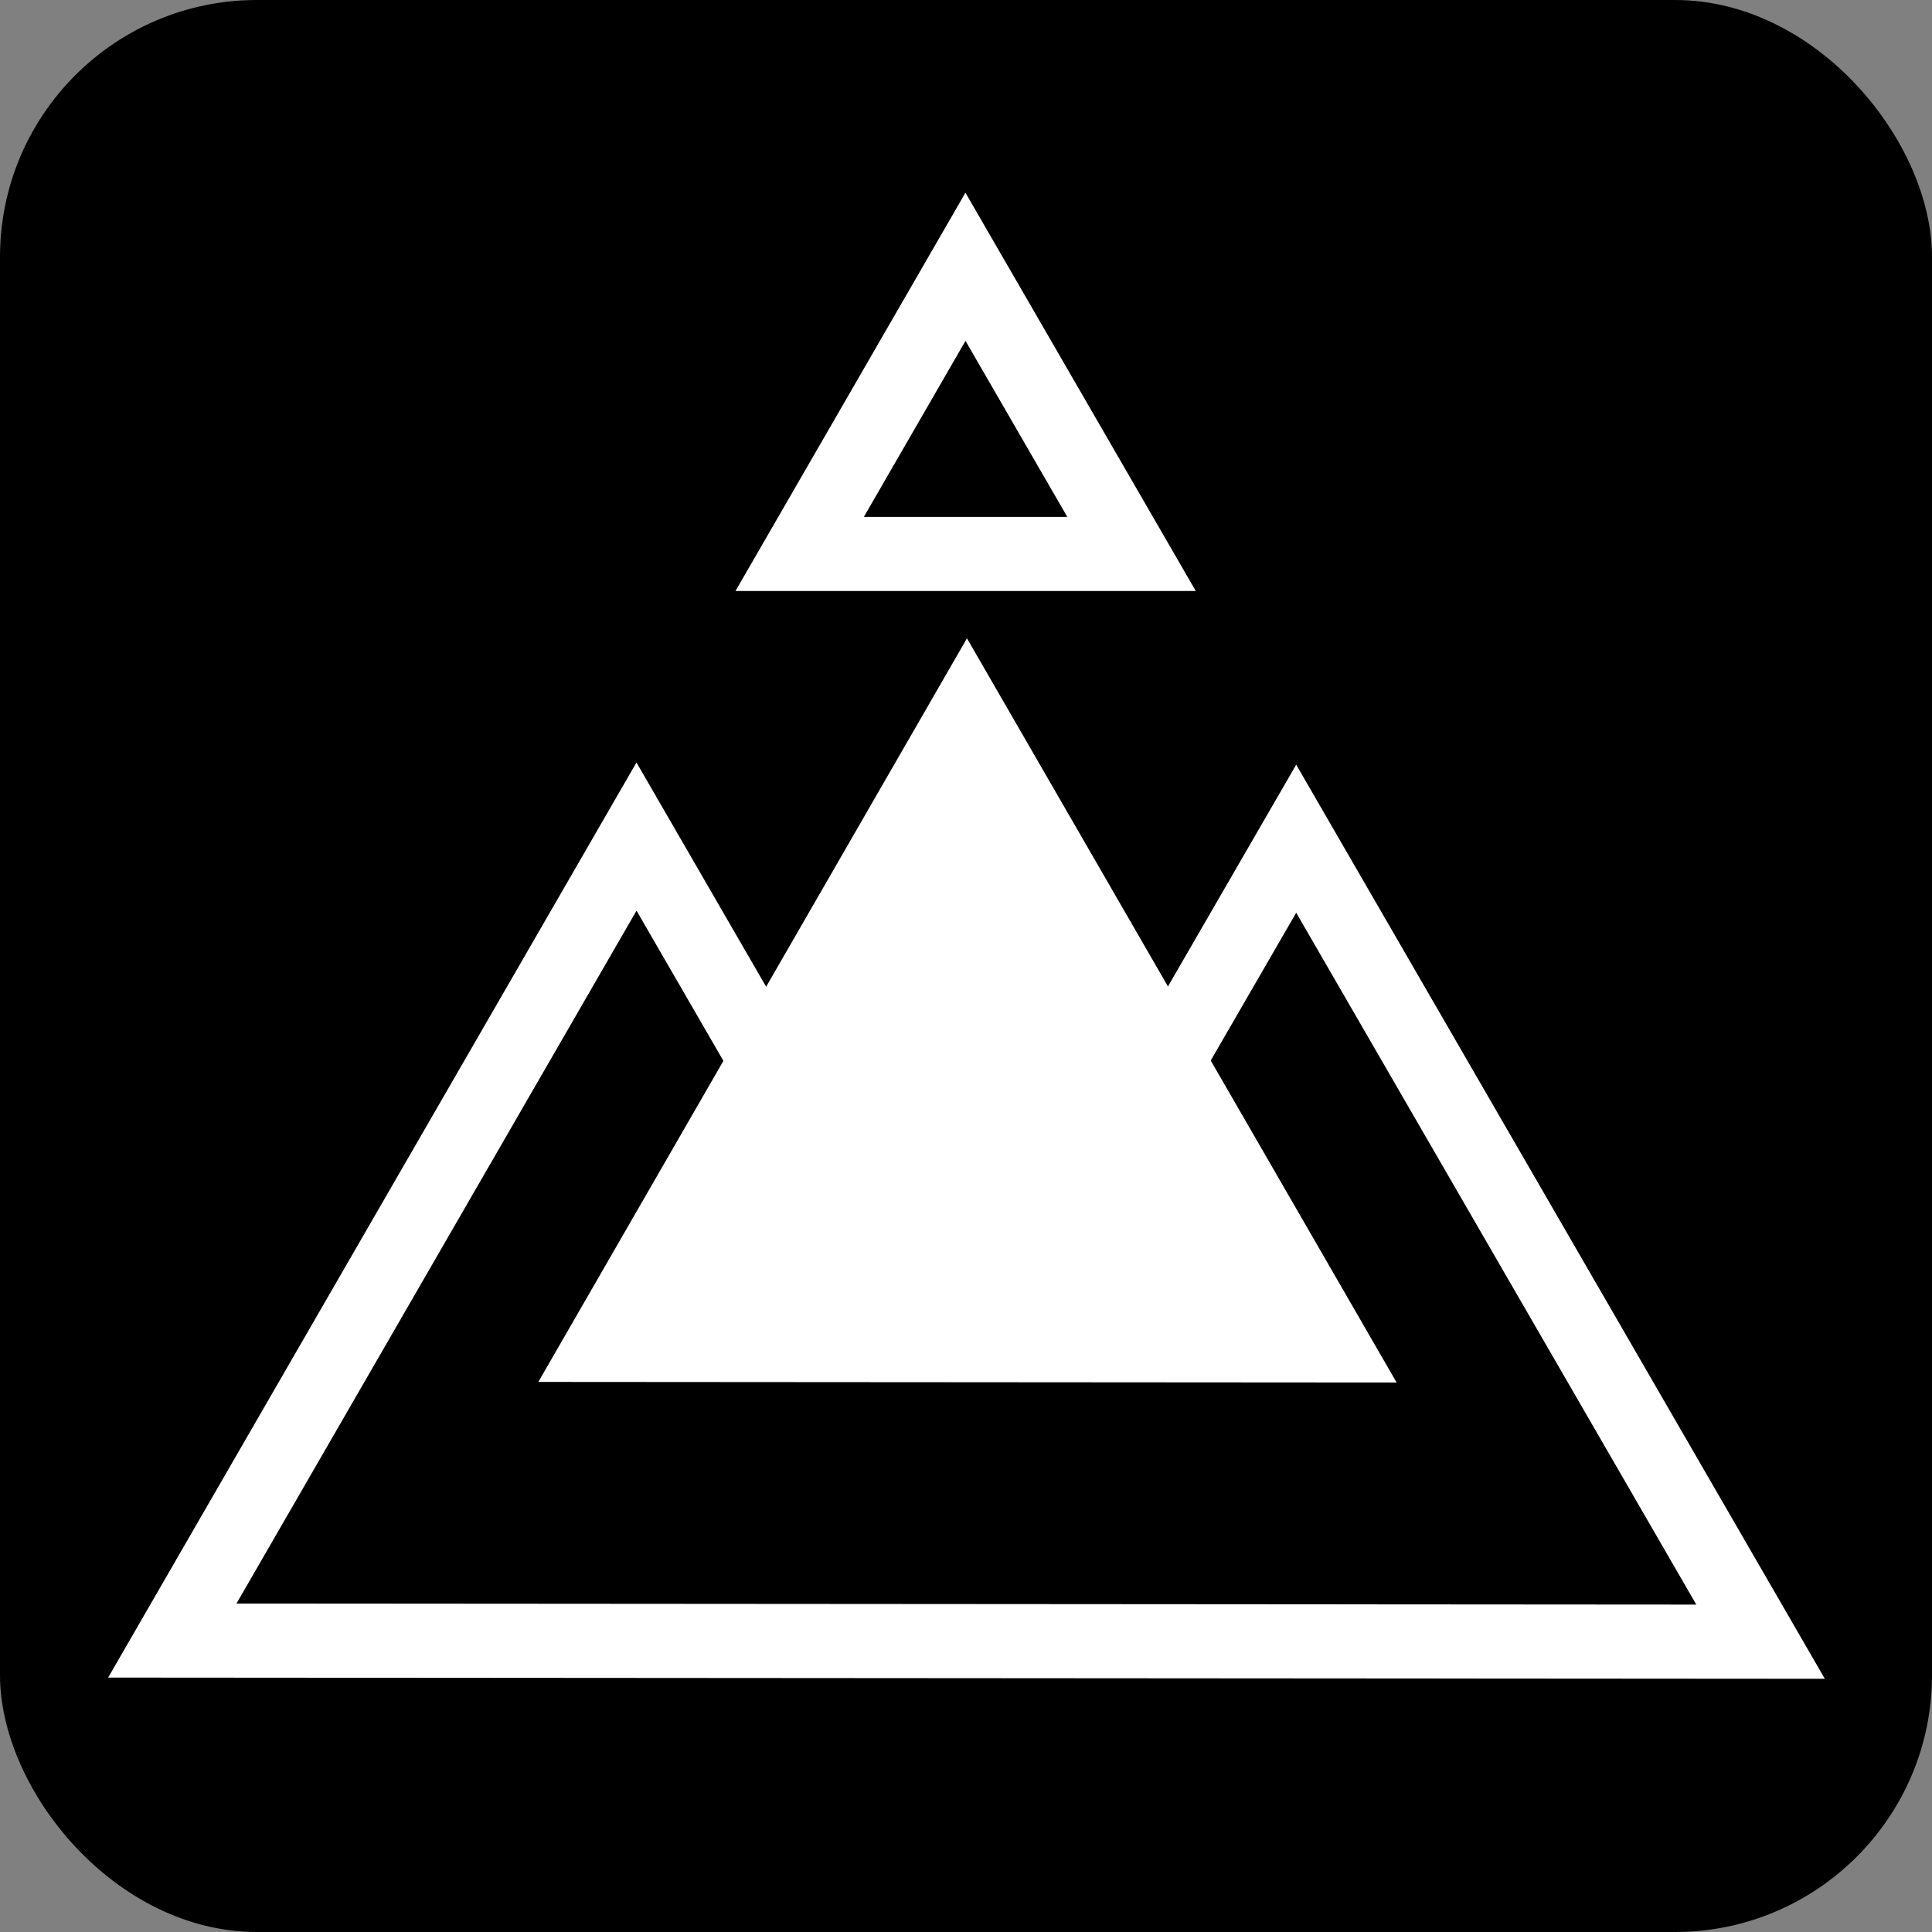
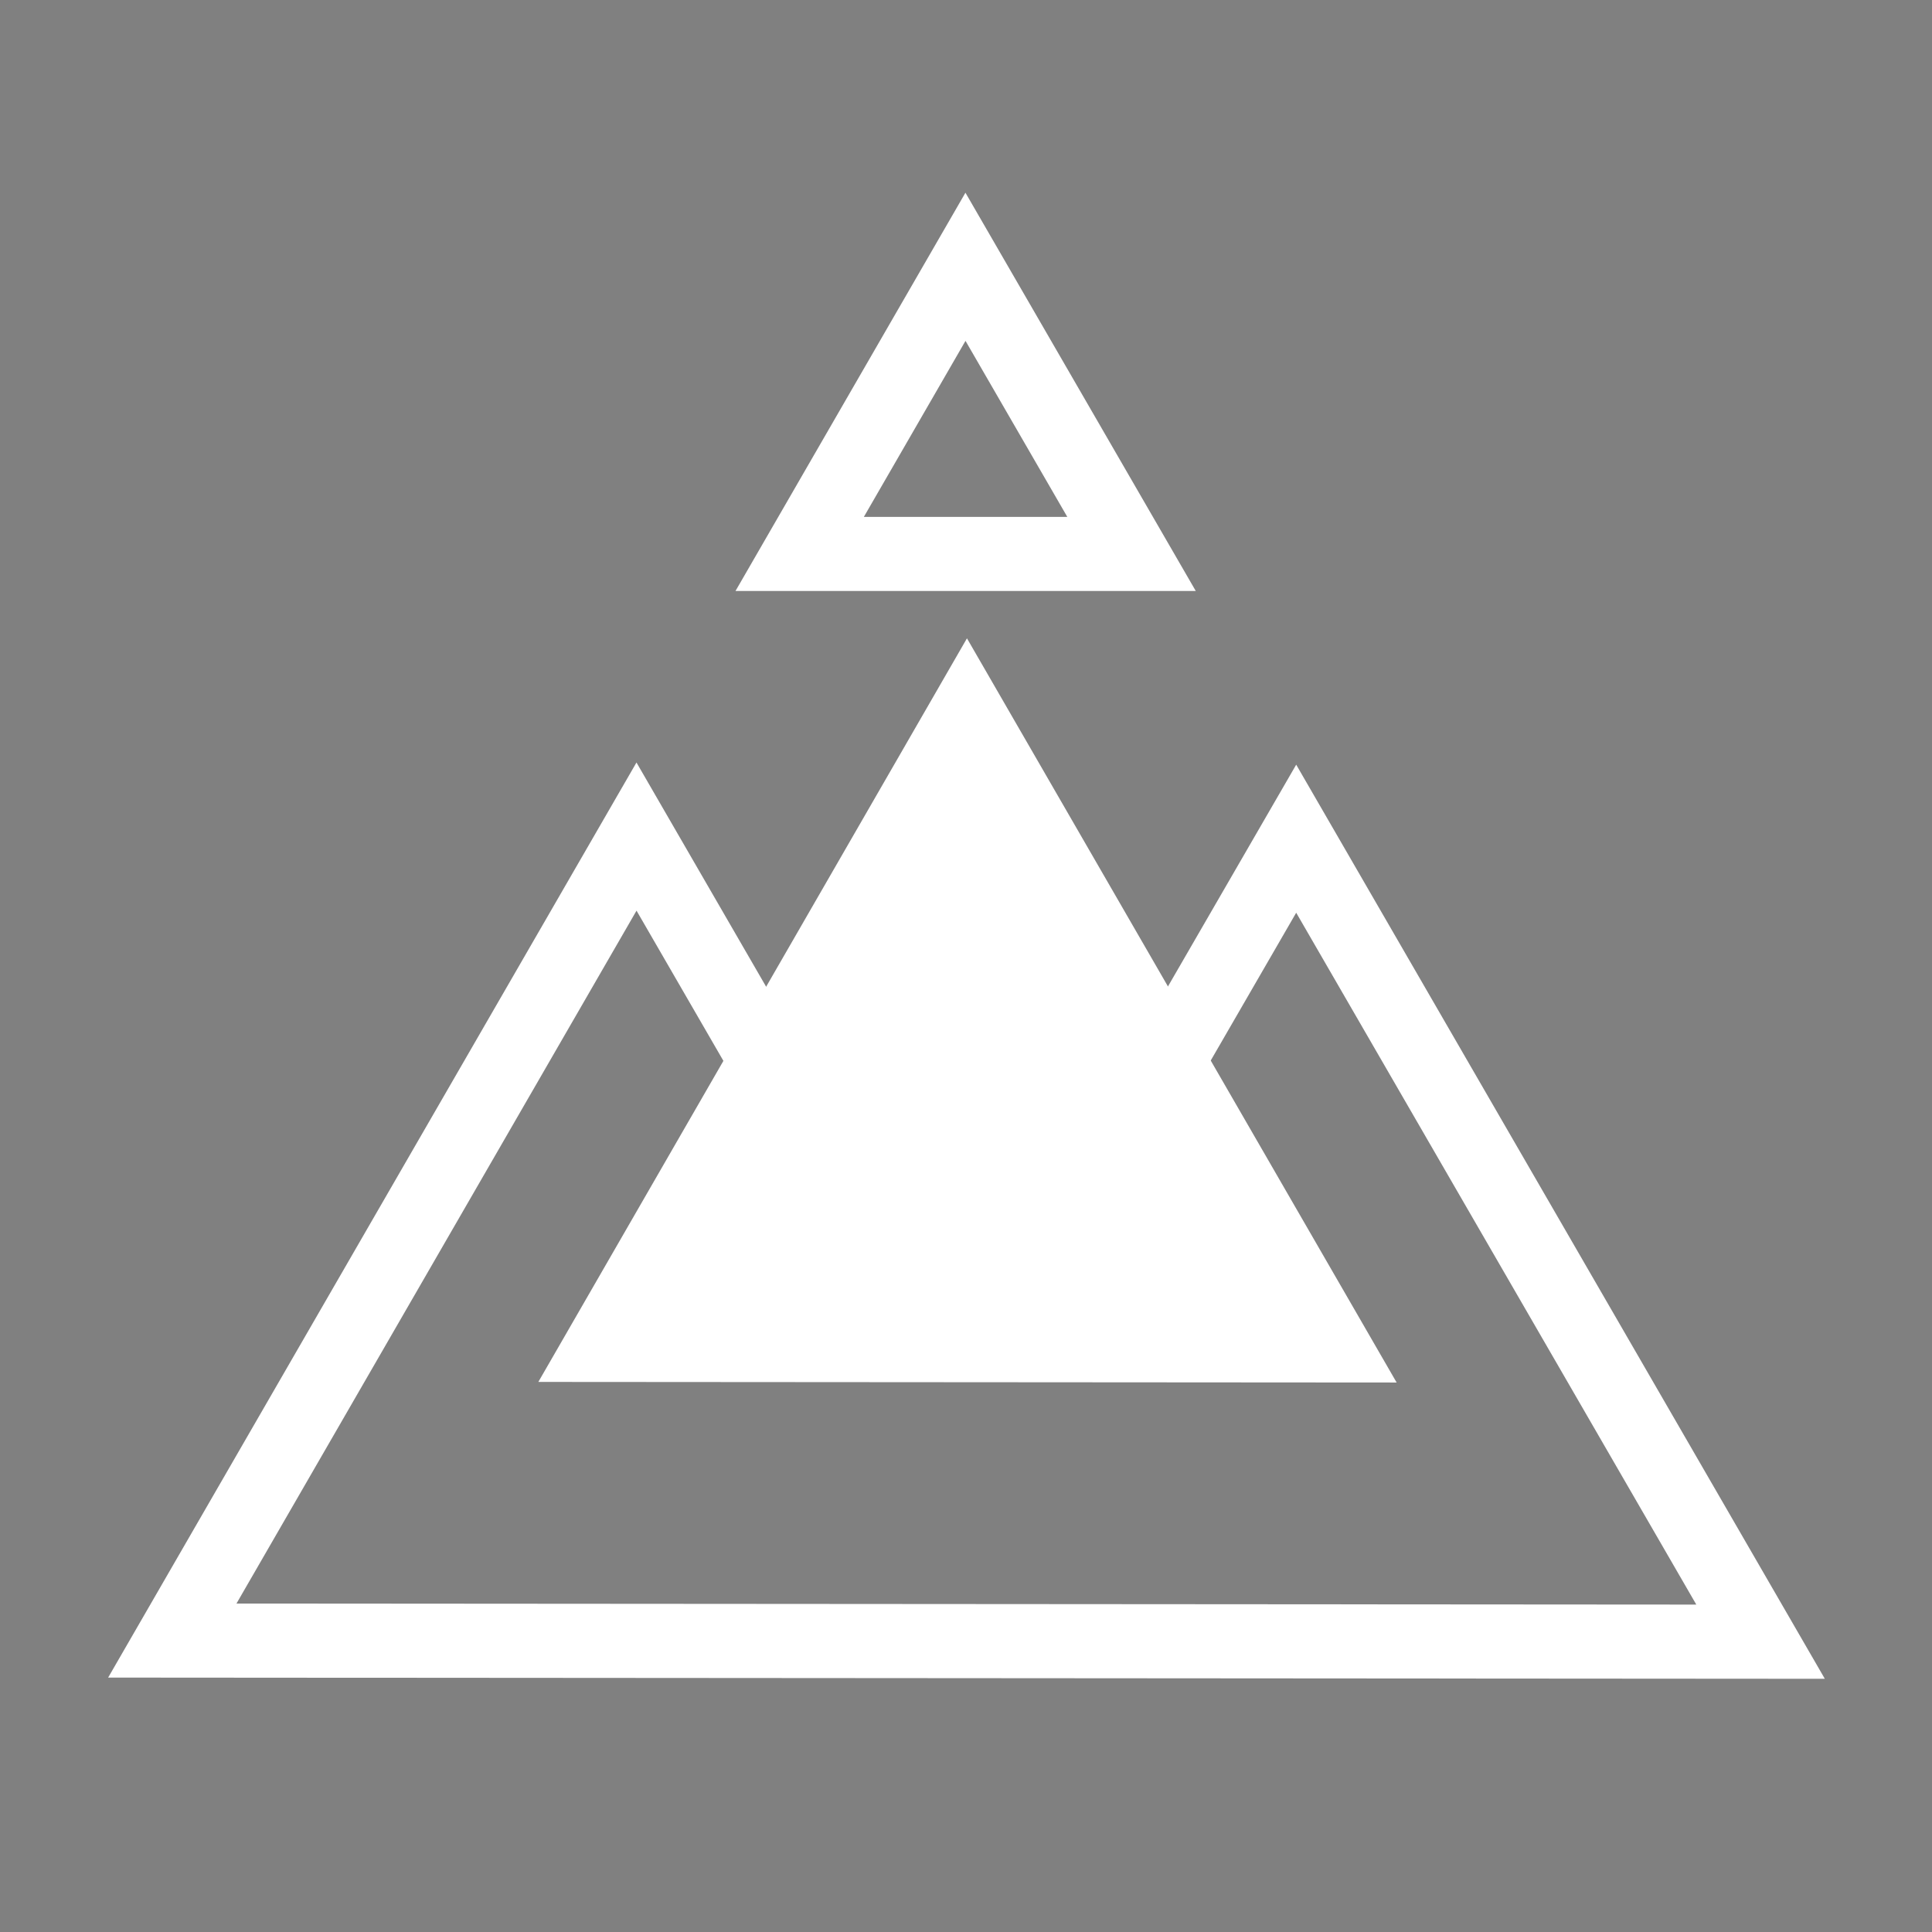
<svg xmlns="http://www.w3.org/2000/svg" width="391" height="391" viewBox="0 0 391 391">
  <rect x="0" y="0" width="391" height="391" fill="#808080" stroke="none" />
  <g id="Groupe_3" data-name="Groupe 3" transform="translate(-1633 1238)">
-     <rect id="Rectangle_1597" data-name="Rectangle 1597" width="391" height="391" rx="52" transform="translate(1633 -1238)" />
    <g id="Soustraction_2" data-name="Soustraction 2" transform="translate(1654.887 -1199)" fill="none">
-       <path d="M347.423,300.756h0L0,300.511l106.923-185.2,26.519,45.858L173.5,91.792l40.4,69.858,26.541-45.9,106.984,185h0ZM220.115,80.608H126.961L173.5,0l46.614,80.608h0Z" stroke="none" />
      <path d="M 321.411 285.737 L 240.439 145.718 L 213.899 191.614 L 173.511 121.773 L 133.453 191.155 L 106.933 145.297 L 25.97 285.529 L 321.411 285.737 M 194.113 65.608 L 173.511 29.982 L 152.942 65.608 L 194.113 65.608 M 347.423 300.756 L 347.422 300.756 L 2.507467797840945e-05 300.511 L 106.923 115.315 L 133.442 161.174 L 173.5 91.792 L 213.898 161.65 L 240.439 115.754 L 347.423 300.756 Z M 347.423 300.756 L 347.423 300.754 L 347.423 300.756 Z M 220.115 80.608 L 220.114 80.606 L 220.115 80.608 L 126.961 80.608 L 173.5 2.986414256156422e-05 L 220.115 80.608 Z" stroke="none" fill="#fff" />
    </g>
    <path id="Polygone_8" data-name="Polygone 8" d="M86.955,0l86.956,150.369H0Z" transform="translate(1785.427 -883.02) rotate(-120)" fill="#fff" />
  </g>
</svg>